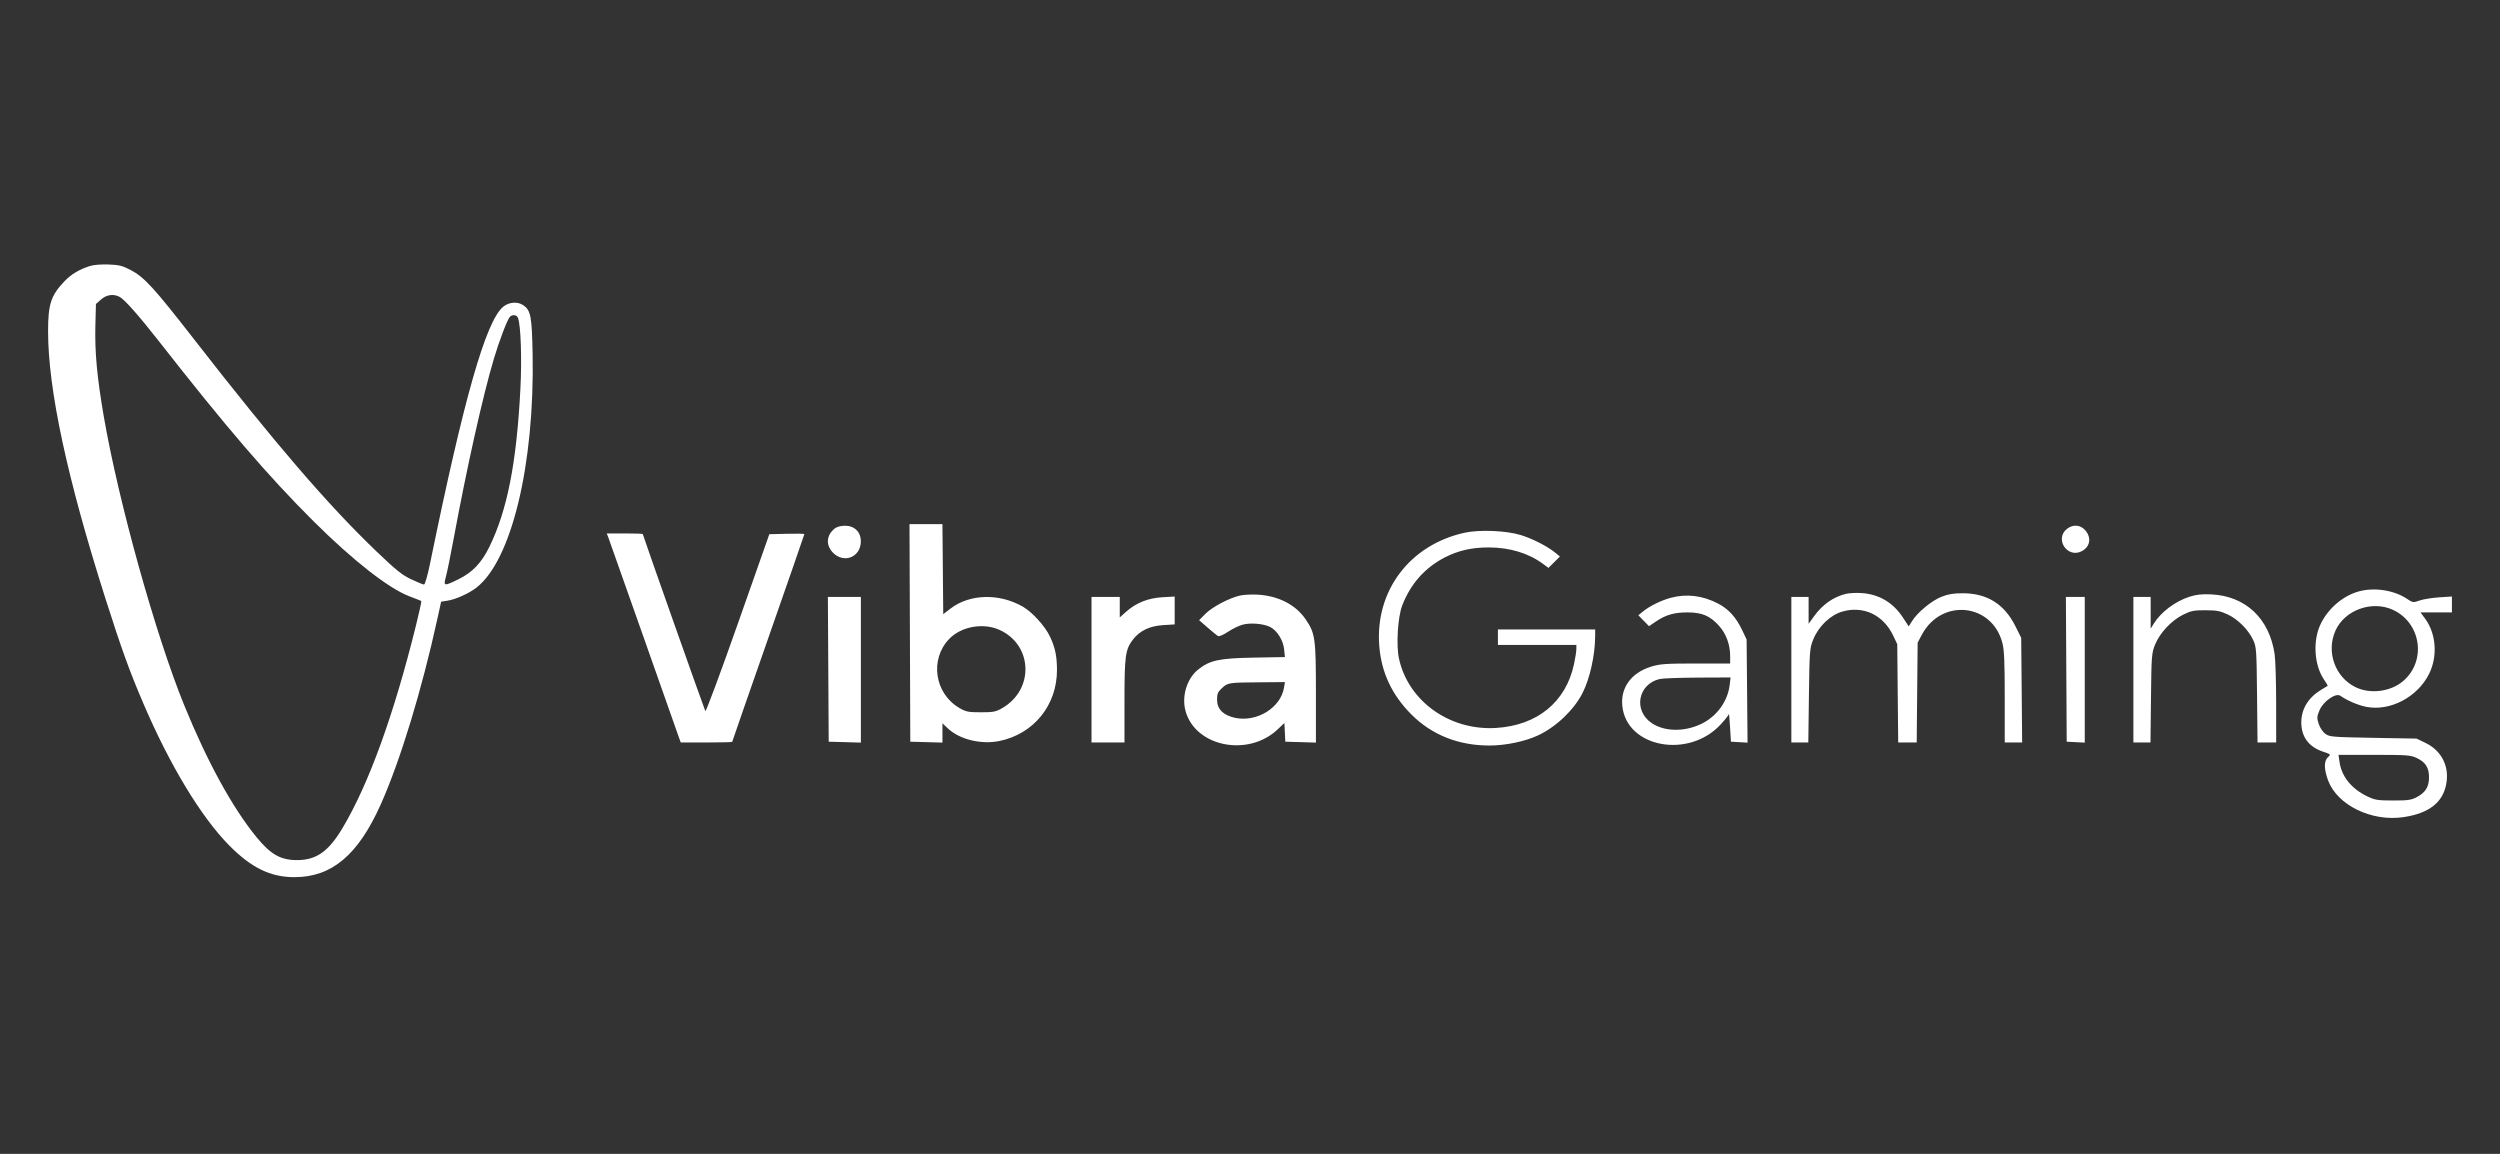
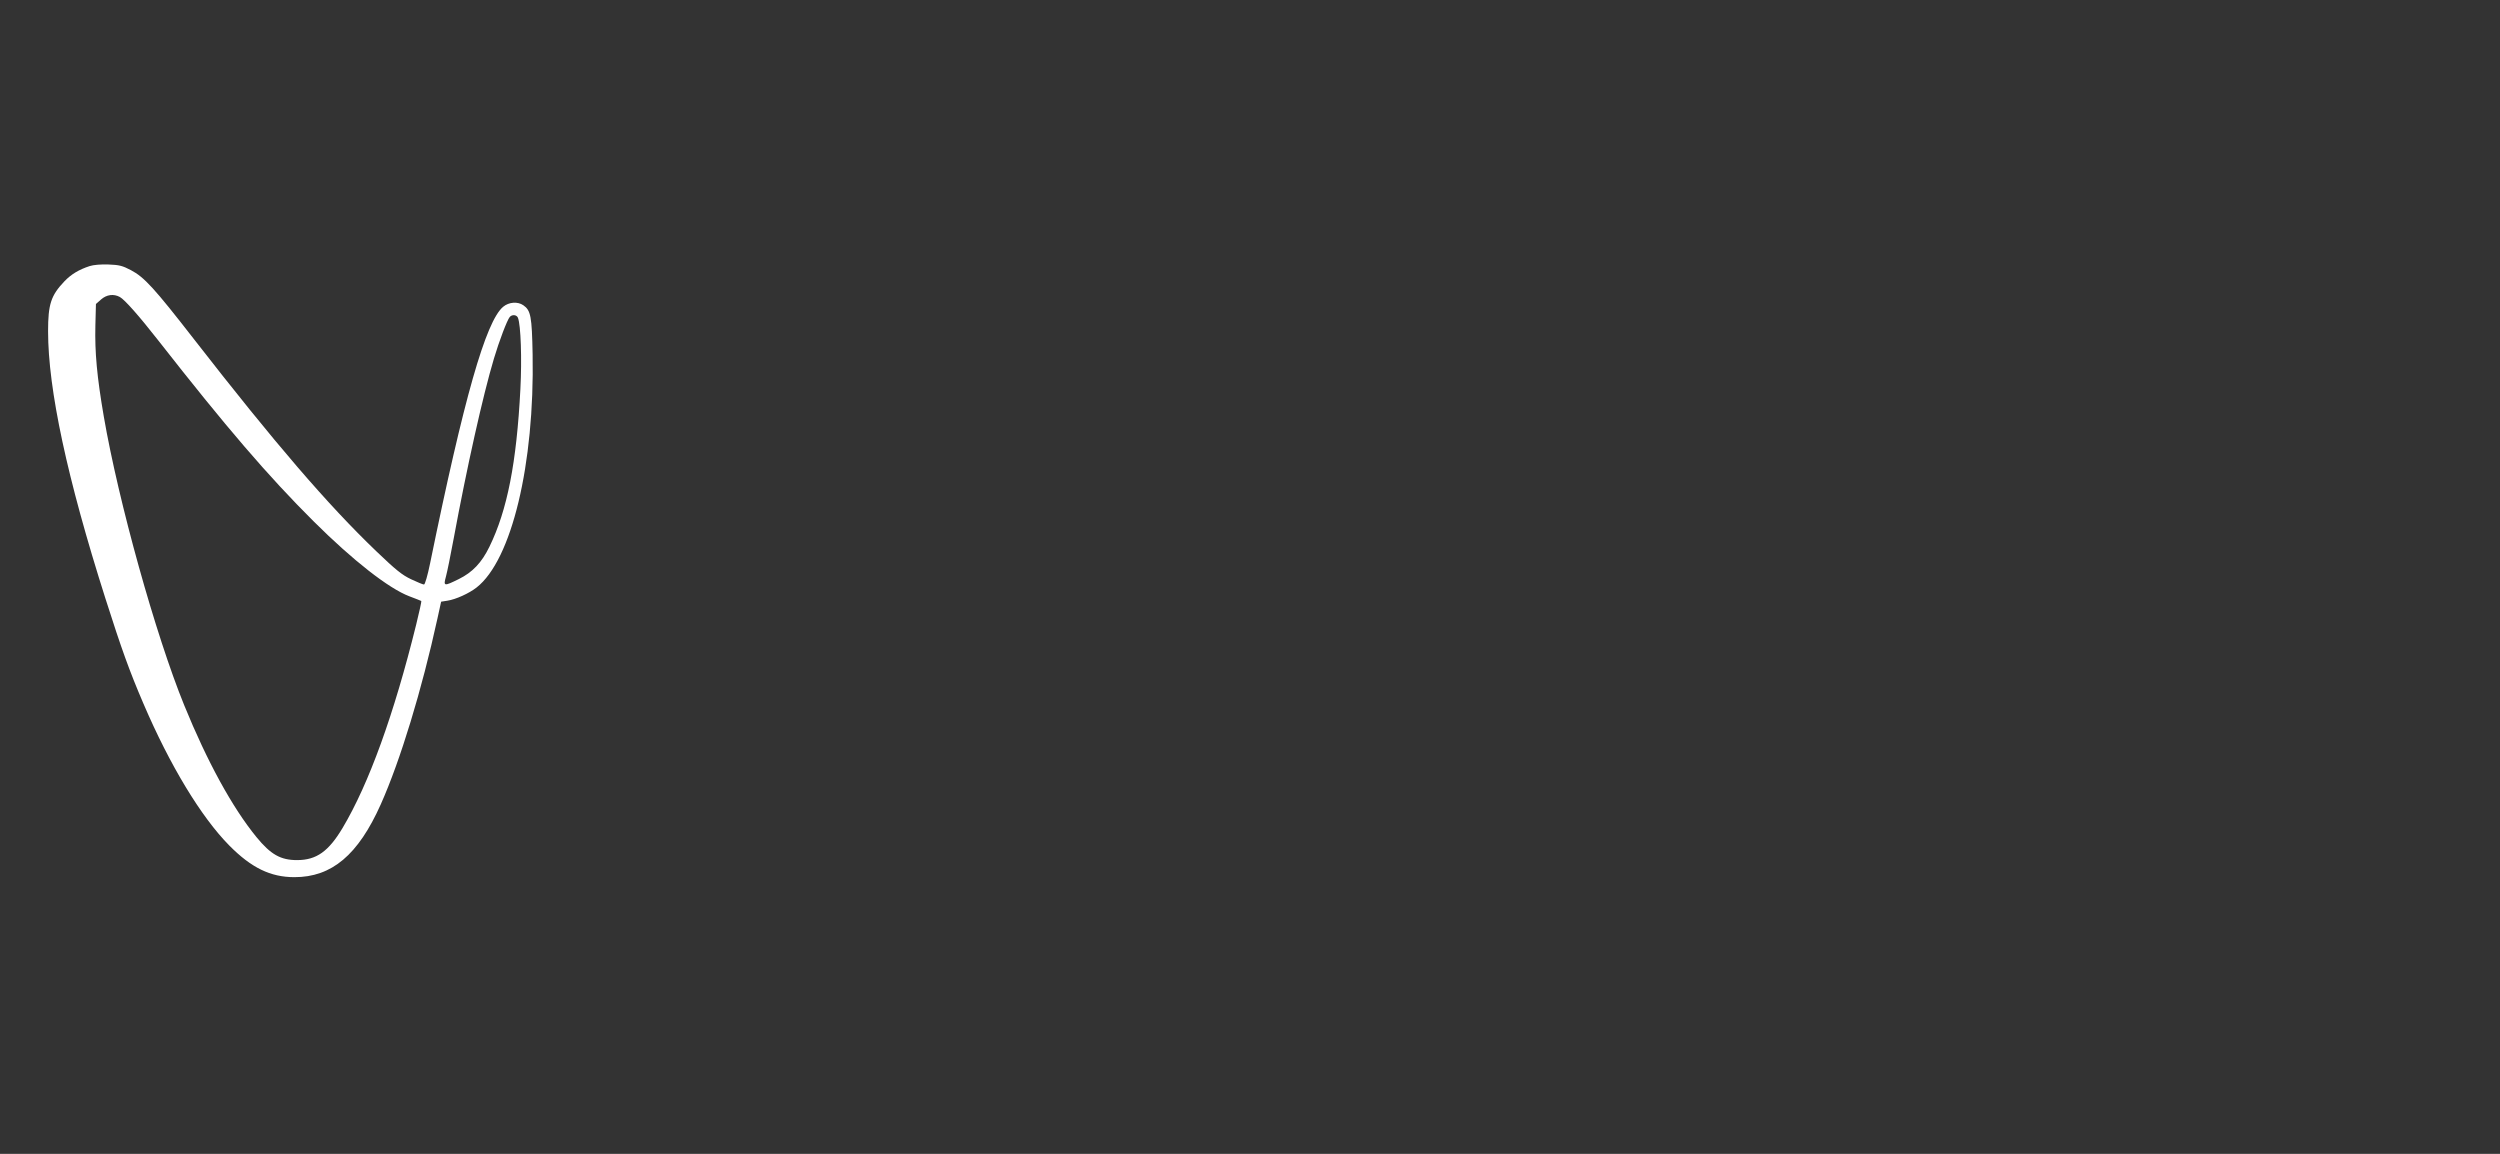
<svg xmlns="http://www.w3.org/2000/svg" width="104" height="48" viewBox="0 0 104 48" fill="none">
  <rect x="0" y="0" width="104" height="48" fill="#333333" stroke="none" />
-   <path fill-rule="evenodd" clip-rule="evenodd" d="M37.852 26.33L37.868 30.855L38.538 30.873L39.206 30.892V30.49V30.089L39.419 30.291C39.91 30.76 40.809 30.982 41.575 30.826C43.005 30.532 43.975 29.334 43.97 27.864C43.968 27.281 43.893 26.929 43.671 26.466C43.467 26.041 42.942 25.463 42.557 25.241C41.572 24.672 40.34 24.703 39.54 25.318L39.239 25.549L39.222 23.677L39.205 21.805H38.52H37.835L37.852 26.33ZM34.727 21.983C34.369 22.269 34.343 22.686 34.663 23.003C35.122 23.455 35.807 23.169 35.811 22.524C35.813 22.13 35.548 21.869 35.148 21.87C34.98 21.871 34.81 21.917 34.727 21.983ZM85.989 21.999C85.458 22.411 85.995 23.238 86.594 22.933C86.947 22.752 87.016 22.377 86.753 22.067C86.549 21.829 86.243 21.801 85.989 21.999ZM60.921 22.163C58.653 22.666 57.212 24.566 57.375 26.838C57.456 27.961 57.899 28.91 58.726 29.734C59.571 30.575 60.674 31.013 61.954 31.014C62.626 31.015 63.439 30.846 63.981 30.593C64.732 30.242 65.477 29.533 65.835 28.827C66.135 28.238 66.353 27.263 66.358 26.491L66.36 26.185H64.337H62.313V26.507V26.829H63.945H65.577L65.576 27.006C65.575 27.104 65.532 27.384 65.479 27.628C65.141 29.205 63.952 30.178 62.234 30.283C60.309 30.401 58.586 29.171 58.198 27.401C58.075 26.841 58.147 25.666 58.333 25.186C58.682 24.285 59.27 23.622 60.099 23.191C60.654 22.904 61.225 22.773 61.922 22.773C62.804 22.773 63.586 23.01 64.197 23.463L64.416 23.625L64.654 23.387L64.892 23.15L64.696 22.99C64.371 22.724 63.744 22.404 63.26 22.257C62.649 22.071 61.538 22.026 60.921 22.163ZM25.31 22.368C25.348 22.466 26.006 24.328 26.773 26.507C27.54 28.686 28.201 30.562 28.243 30.678L28.319 30.887H29.389C29.978 30.887 30.46 30.875 30.46 30.861C30.46 30.846 31.135 28.903 31.961 26.542C32.787 24.181 33.462 22.235 33.462 22.218C33.462 22.201 33.134 22.195 32.733 22.205L32.004 22.223L30.695 25.942C29.975 27.987 29.366 29.624 29.342 29.581C29.298 29.502 26.739 22.262 26.739 22.216C26.739 22.202 26.402 22.191 25.99 22.191H25.241L25.31 22.368ZM98.144 24.598C97.471 24.777 96.841 25.316 96.529 25.98C96.205 26.669 96.272 27.679 96.682 28.275C96.774 28.409 96.841 28.525 96.83 28.532C96.819 28.54 96.708 28.607 96.582 28.681C96.032 29.009 95.734 29.489 95.734 30.05C95.734 30.654 96.045 31.072 96.644 31.272C96.968 31.381 96.972 31.384 96.843 31.499C96.67 31.654 96.674 32.003 96.853 32.477C97.239 33.495 98.654 34.185 99.969 33.995C101.101 33.832 101.695 33.332 101.785 32.464C101.855 31.795 101.523 31.207 100.907 30.908L100.531 30.726L98.724 30.694C97.022 30.663 96.907 30.654 96.734 30.527C96.629 30.451 96.51 30.273 96.459 30.116C96.378 29.867 96.381 29.811 96.493 29.544C96.647 29.177 97.169 28.812 97.354 28.942C97.638 29.14 98.085 29.333 98.423 29.402C99.418 29.605 100.569 29.004 101.052 28.029C101.413 27.301 101.345 26.363 100.886 25.738L100.693 25.476H101.347H102V25.145V24.814L101.461 24.85C101.165 24.869 100.801 24.929 100.653 24.982C100.391 25.076 100.374 25.073 100.134 24.913C99.599 24.554 98.79 24.426 98.144 24.598ZM76.786 24.705C76.26 24.836 75.813 25.151 75.46 25.642L75.238 25.95V25.391V24.832H74.879H74.52V27.86V30.887H74.873H75.226L75.251 28.939C75.276 27.075 75.283 26.973 75.43 26.605C75.649 26.058 76.141 25.585 76.641 25.441C77.52 25.189 78.347 25.58 78.757 26.442L78.926 26.797L78.945 28.842L78.965 30.887H79.35H79.735L79.754 28.81L79.774 26.732L79.951 26.402C80.766 24.877 82.862 25.089 83.298 26.741C83.375 27.032 83.397 27.526 83.397 29V30.887H83.759H84.121L84.102 28.709L84.082 26.532L83.836 26.041C83.381 25.133 82.667 24.684 81.667 24.68C81.273 24.678 81.053 24.713 80.77 24.824C80.364 24.982 79.771 25.471 79.543 25.835L79.403 26.058L79.16 25.687C78.753 25.066 78.167 24.72 77.442 24.671C77.217 24.656 76.921 24.672 76.786 24.705ZM51.608 24.77C51.163 24.861 50.432 25.244 50.142 25.538L49.883 25.8L50.234 26.105C50.426 26.273 50.621 26.432 50.666 26.458C50.714 26.487 50.886 26.415 51.085 26.282C51.27 26.159 51.545 26.026 51.695 25.986C52.026 25.897 52.566 25.944 52.842 26.085C53.131 26.232 53.384 26.64 53.421 27.019L53.452 27.334L52.155 27.357C50.723 27.382 50.332 27.465 49.848 27.849C49.376 28.224 49.149 28.962 49.318 29.577C49.726 31.065 51.922 31.504 53.15 30.343L53.431 30.077L53.45 30.466L53.469 30.855L54.105 30.873L54.742 30.892V28.84C54.742 26.547 54.714 26.346 54.312 25.76C53.901 25.16 53.202 24.797 52.347 24.739C52.102 24.723 51.77 24.737 51.608 24.77ZM91.078 24.826C90.478 25.021 89.893 25.464 89.592 25.951L89.468 26.153L89.468 25.492L89.467 24.832H89.108H88.749V27.86V30.887H89.105H89.46L89.481 29.035C89.5 27.275 89.509 27.165 89.652 26.813C89.85 26.326 90.335 25.81 90.816 25.572C91.15 25.407 91.266 25.384 91.752 25.386C92.217 25.388 92.366 25.417 92.675 25.563C93.103 25.765 93.531 26.195 93.732 26.624C93.865 26.909 93.874 27.035 93.893 28.906L93.913 30.887H94.301H94.689L94.688 29.261C94.687 28.366 94.659 27.447 94.626 27.219C94.407 25.726 93.415 24.791 91.98 24.726C91.59 24.709 91.362 24.734 91.078 24.826ZM69.511 24.867C69.11 24.973 68.627 25.21 68.351 25.435L68.155 25.595L68.377 25.822L68.599 26.049L68.882 25.857C69.295 25.577 69.642 25.476 70.199 25.476C70.807 25.476 71.143 25.62 71.516 26.039C71.81 26.367 71.974 26.817 71.974 27.292V27.602H70.545C69.301 27.602 69.061 27.619 68.694 27.73C67.864 27.983 67.408 28.605 67.489 29.374C67.669 31.098 70.243 31.58 71.577 30.14C71.76 29.943 71.914 29.748 71.921 29.706C71.928 29.665 71.95 29.906 71.97 30.243L72.007 30.855L72.353 30.874L72.698 30.894L72.679 28.749L72.659 26.604L72.478 26.221C72.22 25.678 71.912 25.337 71.474 25.109C70.829 24.773 70.169 24.692 69.511 24.867ZM34.457 27.843L34.474 30.855L35.143 30.873L35.812 30.892V27.862V24.832H35.126H34.44L34.457 27.843ZM45.407 27.86V30.887H46.093H46.778V29.158C46.778 27.281 46.815 27.014 47.134 26.602C47.416 26.237 47.828 26.041 48.384 26.005L48.867 25.975V25.395V24.816L48.36 24.845C47.763 24.879 47.264 25.077 46.852 25.444L46.582 25.684V25.258V24.832H45.995H45.407V27.86ZM85.958 27.843L85.975 30.855L86.35 30.874L86.726 30.893V27.863V24.832H86.334H85.941L85.958 27.843ZM99.552 25.372C100.729 25.922 100.948 27.507 99.963 28.339C99.439 28.782 98.583 28.885 97.975 28.579C97.129 28.153 96.764 27.107 97.156 26.233C97.541 25.373 98.679 24.965 99.552 25.372ZM41.59 26.208C42.965 26.84 43.026 28.683 41.698 29.454C41.427 29.611 41.329 29.631 40.806 29.631C40.283 29.631 40.185 29.611 39.915 29.455C38.877 28.853 38.666 27.434 39.487 26.579C39.989 26.057 40.909 25.895 41.59 26.208ZM71.954 28.496C71.873 29.178 71.418 29.803 70.78 30.111C70.071 30.454 69.243 30.441 68.709 30.079C67.936 29.556 68.138 28.457 69.045 28.246C69.166 28.218 69.879 28.192 70.629 28.188L71.992 28.182L71.954 28.496ZM53.415 28.605C53.277 29.447 52.276 30.06 51.367 29.859C50.881 29.752 50.629 29.494 50.629 29.104C50.629 28.863 50.663 28.782 50.828 28.63C51.08 28.398 51.105 28.394 52.384 28.384L53.453 28.375L53.415 28.605ZM100.538 31.534C100.904 31.709 101.047 31.934 101.047 32.336C101.047 32.733 100.901 32.969 100.537 33.161C100.308 33.282 100.168 33.302 99.552 33.301C98.905 33.3 98.798 33.282 98.469 33.124C97.819 32.811 97.407 32.297 97.323 31.692L97.282 31.402H98.772C100.14 31.402 100.284 31.413 100.538 31.534Z" fill="white" />
  <path fill-rule="evenodd" clip-rule="evenodd" d="M3.73 11.069C3.283 11.215 2.957 11.412 2.681 11.702C2.119 12.291 2 12.655 2 13.78C2 16.198 2.793 19.893 4.385 24.896C5.054 26.997 5.386 27.917 5.966 29.269C7.067 31.84 8.367 33.988 9.539 35.174C10.457 36.102 11.254 36.49 12.248 36.49C13.803 36.49 14.9 35.565 15.839 33.463C16.653 31.64 17.549 28.7 18.2 25.72L18.351 25.03L18.612 24.989C18.962 24.935 19.512 24.686 19.827 24.439C21.284 23.3 22.241 19.319 22.157 14.742C22.127 13.159 22.081 12.912 21.77 12.698C21.536 12.536 21.17 12.563 20.933 12.761C20.21 13.361 19.297 16.566 17.893 23.43C17.788 23.941 17.68 24.316 17.638 24.316C17.597 24.316 17.357 24.218 17.104 24.098C16.725 23.919 16.468 23.712 15.652 22.93C13.633 20.994 11.436 18.439 8.068 14.108C6.414 11.981 6.003 11.531 5.444 11.237C5.095 11.054 4.958 11.019 4.513 11.003C4.201 10.991 3.886 11.018 3.73 11.069ZM4.986 12.355C5.188 12.466 5.783 13.139 6.577 14.153C9.415 17.779 11.156 19.806 13.052 21.693C14.683 23.316 16.172 24.481 17.03 24.806C17.29 24.904 17.513 24.992 17.527 25.002C17.54 25.011 17.444 25.452 17.313 25.983C16.391 29.718 15.345 32.609 14.251 34.444C13.668 35.42 13.164 35.778 12.365 35.78C11.675 35.782 11.262 35.549 10.667 34.821C9.667 33.597 8.62 31.686 7.664 29.34C6.475 26.422 4.926 20.859 4.318 17.327C4.035 15.684 3.94 14.655 3.968 13.537L3.991 12.646L4.204 12.458C4.437 12.253 4.729 12.215 4.986 12.355ZM21.547 13.221C21.666 13.523 21.714 14.93 21.648 16.191C21.49 19.252 21.103 21.223 20.36 22.745C20.038 23.407 19.659 23.806 19.089 24.088C18.461 24.398 18.44 24.393 18.553 23.978C18.603 23.792 18.747 23.089 18.871 22.416C19.42 19.446 20.092 16.439 20.547 14.919C20.767 14.181 21.095 13.319 21.204 13.188C21.302 13.072 21.496 13.09 21.547 13.221Z" fill="white" />
</svg>